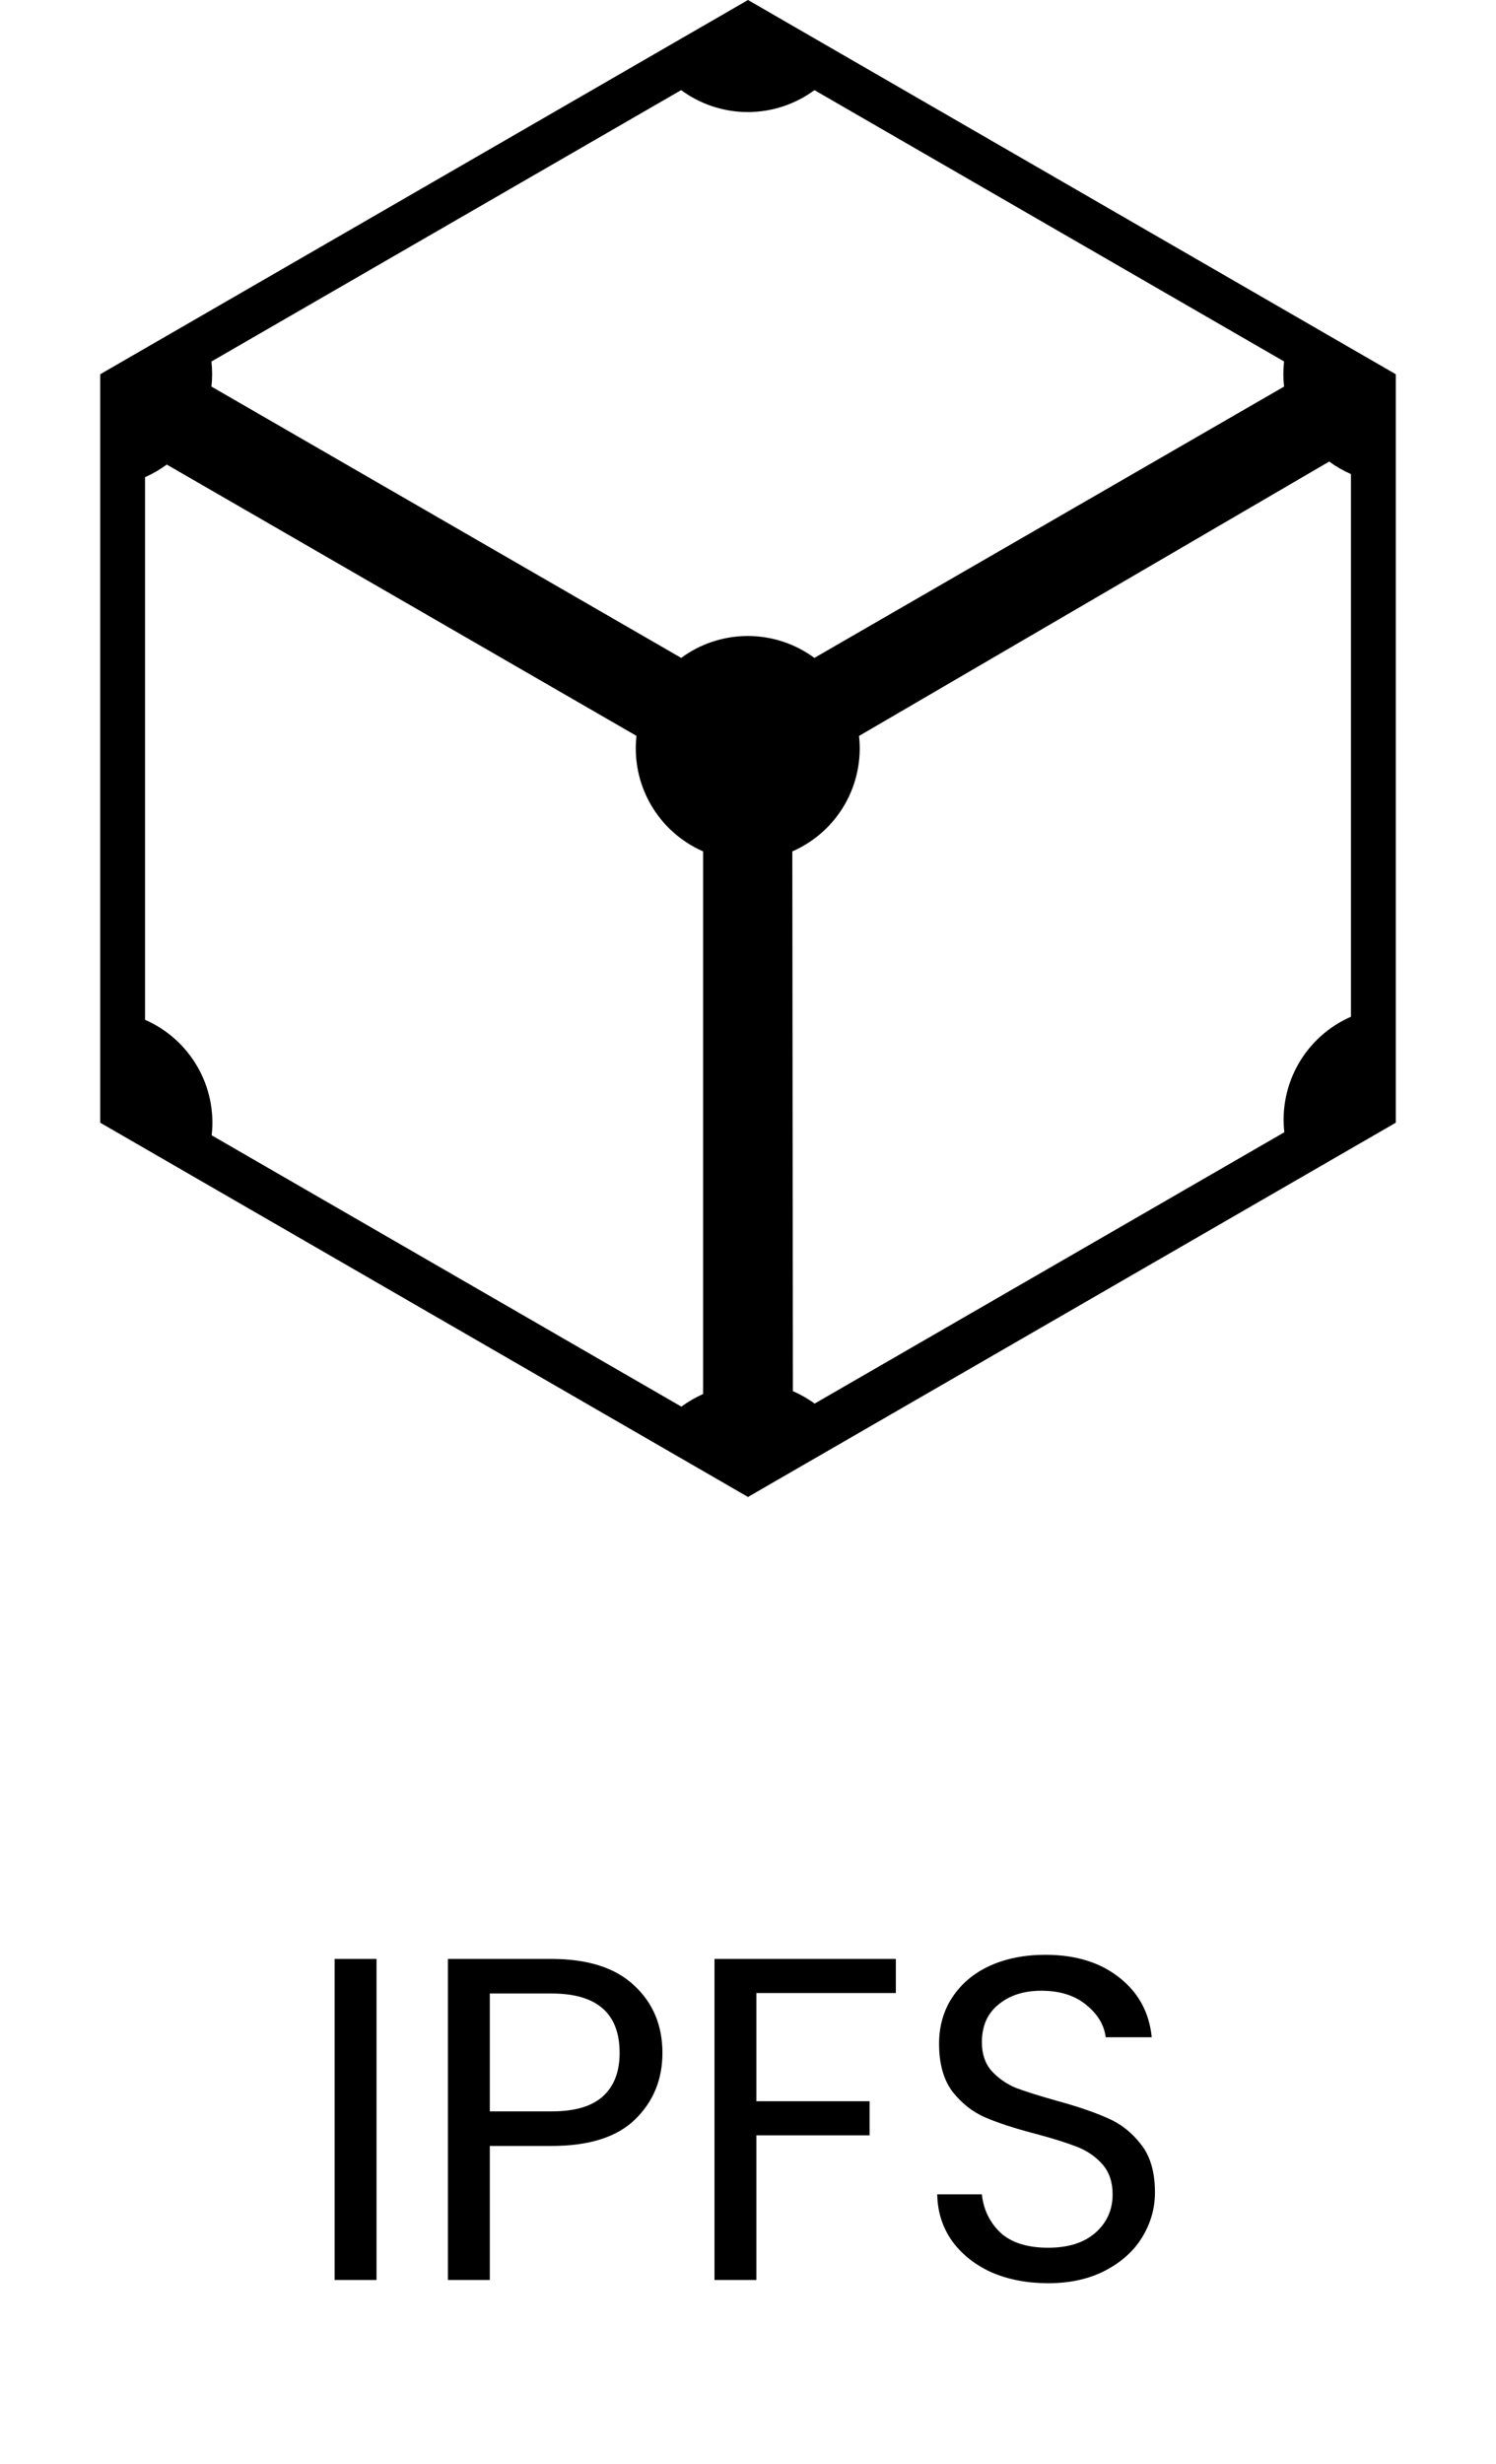
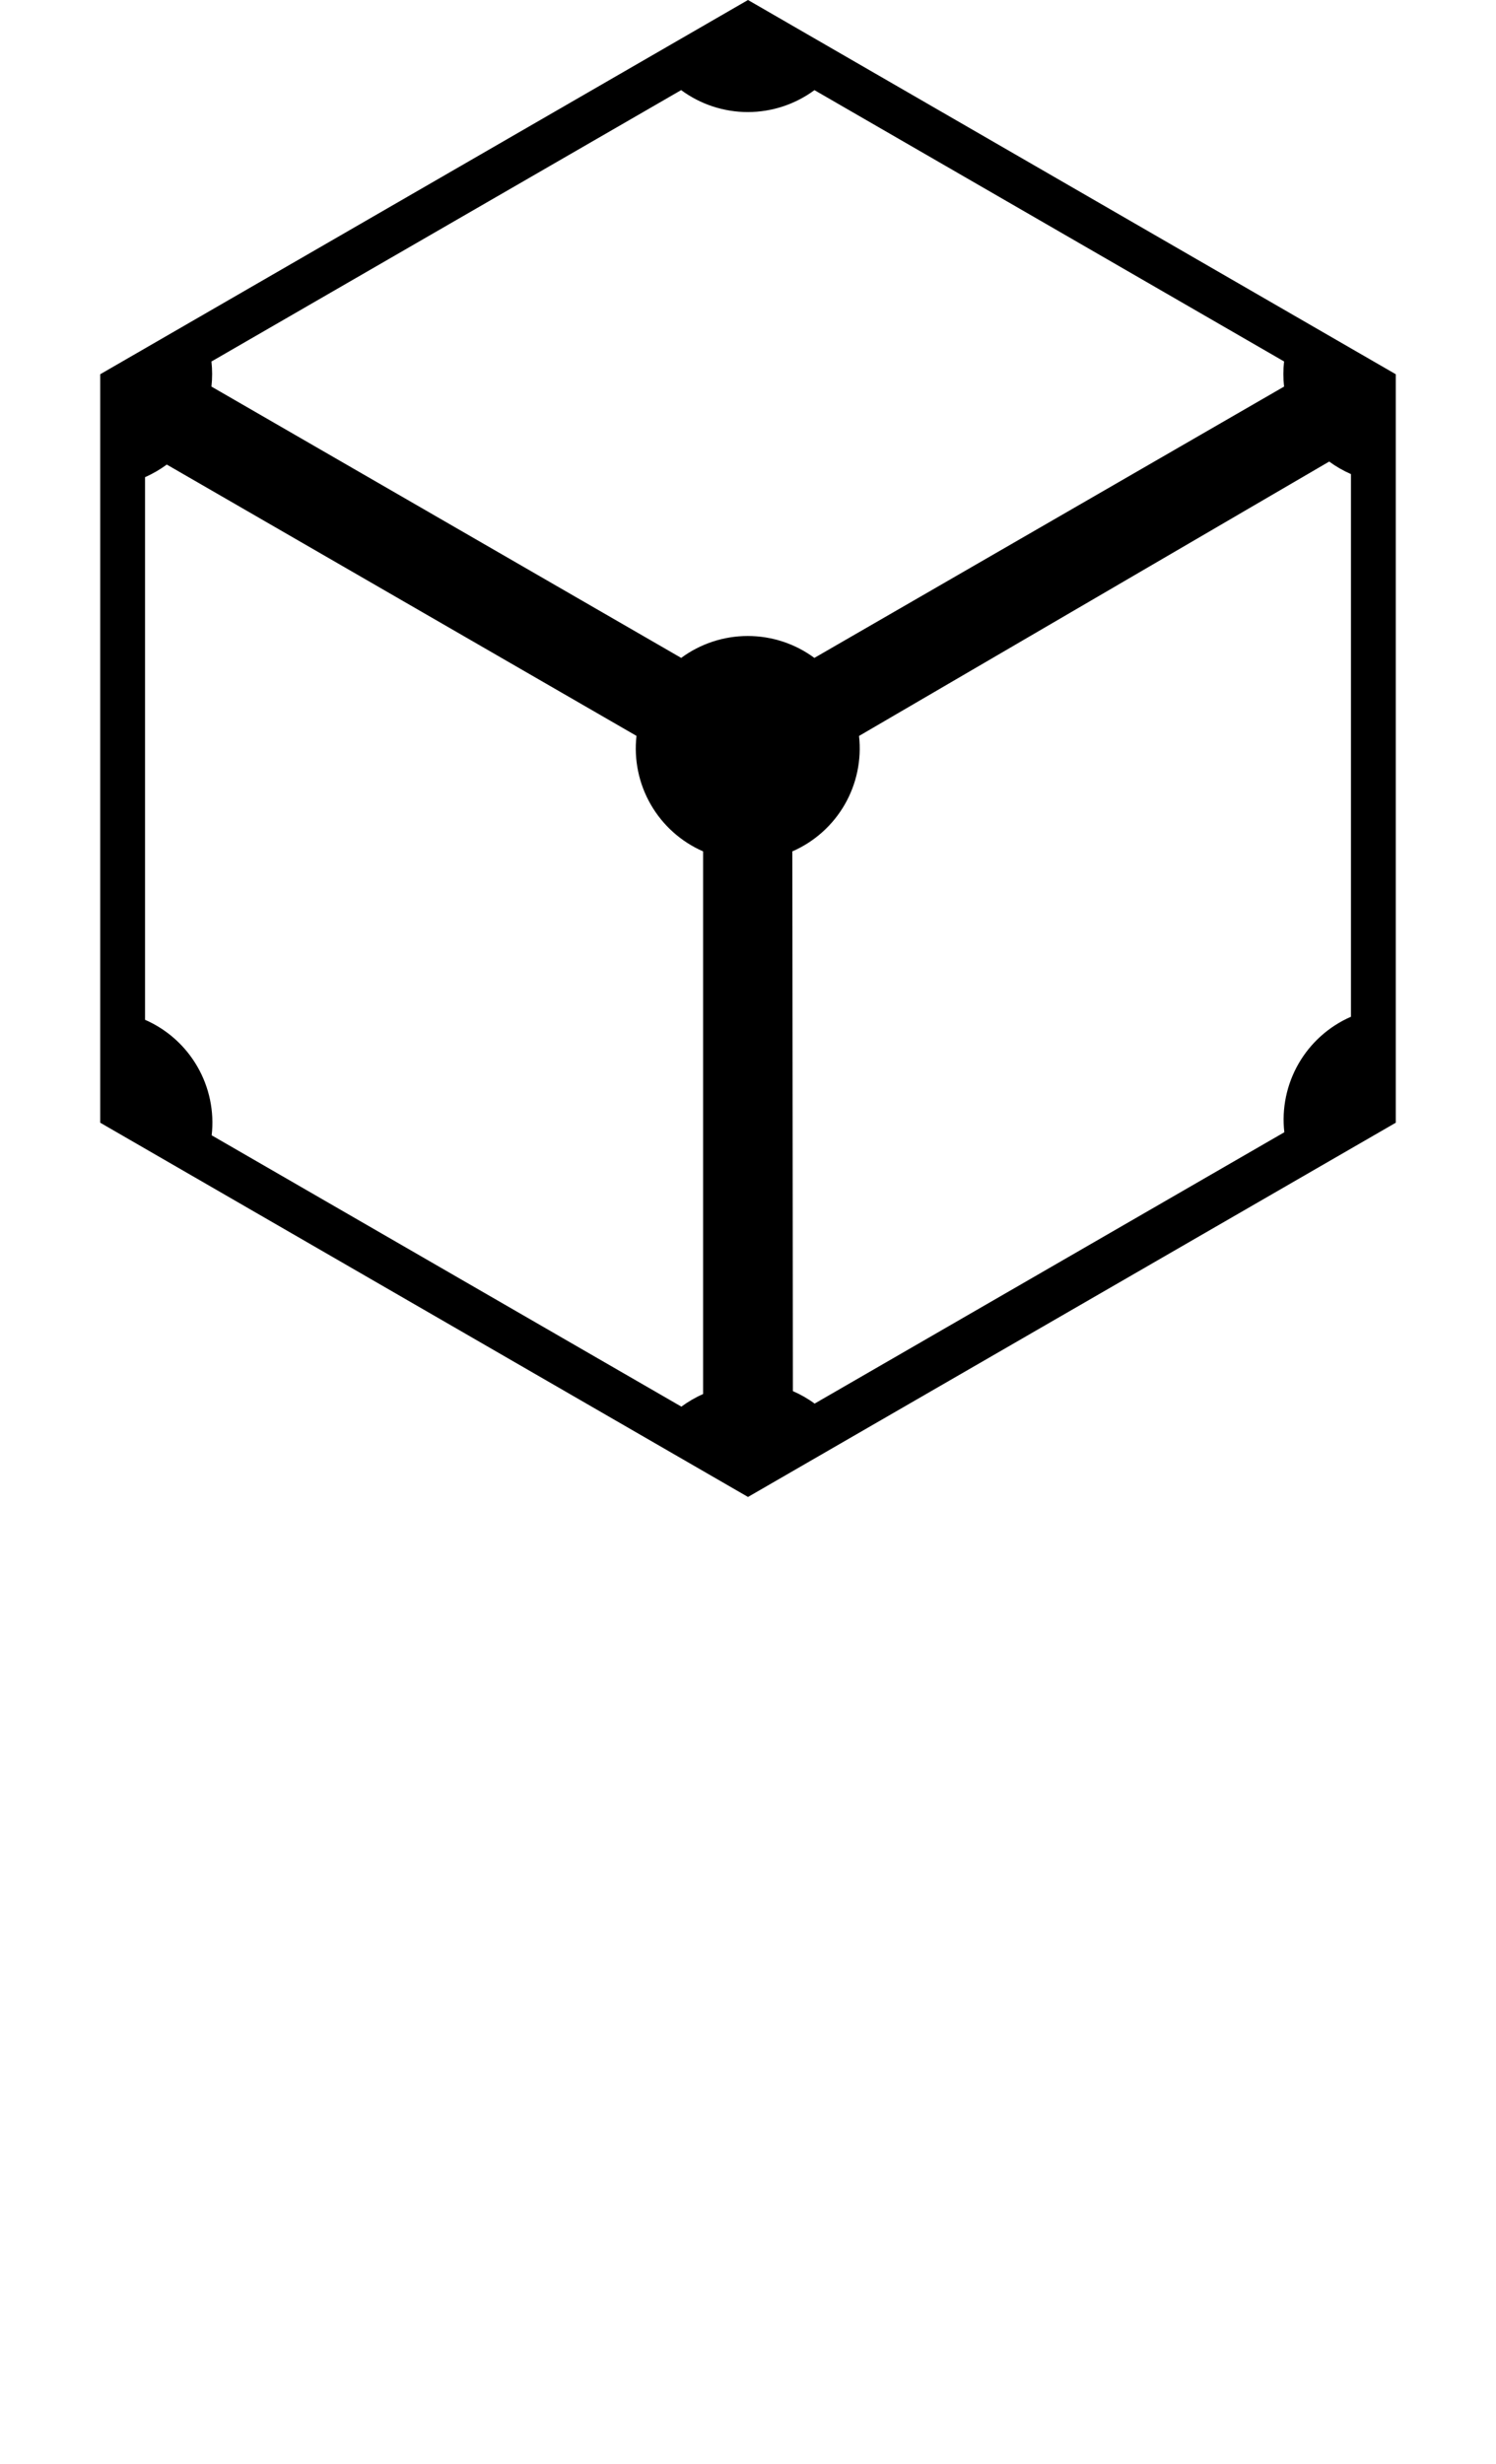
<svg xmlns="http://www.w3.org/2000/svg" width="65" height="107" viewBox="0 0 65 107" fill="none">
  <g clip-path="url(#clip0_3385_3408)">
    <path d="M32.5 0L4.355 16.25V48.75L32.5 65L60.645 48.75V16.25L32.5 0ZM29.594 3.914H29.597C30.435 4.532 31.45 4.866 32.492 4.866C33.534 4.866 34.549 4.532 35.387 3.914L55.792 15.695C55.751 16.058 55.751 16.424 55.792 16.786L35.384 28.567C34.546 27.949 33.532 27.616 32.49 27.616C31.449 27.616 30.435 27.949 29.597 28.567L9.187 16.786C9.227 16.424 9.227 16.059 9.187 15.697L29.594 3.914ZM57.752 20.042C58.048 20.258 58.365 20.44 58.698 20.586V44.148C57.742 44.565 56.946 45.277 56.425 46.18C55.904 47.083 55.685 48.129 55.803 49.164L35.395 60.946C35.101 60.73 34.784 60.549 34.45 60.404L34.426 36.969C35.381 36.553 36.178 35.841 36.7 34.939C37.221 34.037 37.44 32.991 37.324 31.956L57.752 20.042ZM7.247 20.172L27.655 31.953C27.538 32.989 27.756 34.035 28.277 34.937C28.798 35.84 29.595 36.552 30.55 36.969V60.531C30.214 60.678 29.9 60.862 29.605 61.078L9.197 49.297C9.315 48.261 9.097 47.215 8.575 46.313C8.054 45.41 7.258 44.698 6.302 44.281V20.719C6.637 20.572 6.952 20.388 7.247 20.172Z" fill="black" />
  </g>
-   <path d="M16.36 85.06V99H14.54V85.06H16.36ZM28.782 89.14C28.782 90.3 28.382 91.267 27.582 92.04C26.795 92.8 25.588 93.18 23.962 93.18H21.282V99H19.462V85.06H23.962C25.535 85.06 26.729 85.44 27.542 86.2C28.369 86.96 28.782 87.94 28.782 89.14ZM23.962 91.68C24.975 91.68 25.722 91.46 26.202 91.02C26.682 90.58 26.922 89.953 26.922 89.14C26.922 87.42 25.935 86.56 23.962 86.56H21.282V91.68H23.962ZM38.924 85.06V86.54H32.864V91.24H37.784V92.72H32.864V99H31.044V85.06H38.924ZM45.542 99.14C44.622 99.14 43.795 98.98 43.062 98.66C42.342 98.327 41.775 97.873 41.362 97.3C40.949 96.713 40.735 96.04 40.722 95.28H42.662C42.729 95.933 42.995 96.487 43.462 96.94C43.942 97.38 44.635 97.6 45.542 97.6C46.409 97.6 47.089 97.387 47.582 96.96C48.089 96.52 48.342 95.96 48.342 95.28C48.342 94.747 48.195 94.313 47.902 93.98C47.609 93.647 47.242 93.393 46.802 93.22C46.362 93.047 45.769 92.86 45.022 92.66C44.102 92.42 43.362 92.18 42.802 91.94C42.255 91.7 41.782 91.327 41.382 90.82C40.995 90.3 40.802 89.607 40.802 88.74C40.802 87.98 40.995 87.307 41.382 86.72C41.769 86.133 42.309 85.68 43.002 85.36C43.709 85.04 44.515 84.88 45.422 84.88C46.729 84.88 47.795 85.207 48.622 85.86C49.462 86.513 49.935 87.38 50.042 88.46H48.042C47.975 87.927 47.695 87.46 47.202 87.06C46.709 86.647 46.055 86.44 45.242 86.44C44.482 86.44 43.862 86.64 43.382 87.04C42.902 87.427 42.662 87.973 42.662 88.68C42.662 89.187 42.802 89.6 43.082 89.92C43.375 90.24 43.729 90.487 44.142 90.66C44.569 90.82 45.162 91.007 45.922 91.22C46.842 91.473 47.582 91.727 48.142 91.98C48.702 92.22 49.182 92.6 49.582 93.12C49.982 93.627 50.182 94.32 50.182 95.2C50.182 95.88 50.002 96.52 49.642 97.12C49.282 97.72 48.749 98.207 48.042 98.58C47.335 98.953 46.502 99.14 45.542 99.14Z" fill="black" />
  <defs>
    <clipPath id="clip0_3385_3408">
      <rect width="65" height="65" fill="white" />
    </clipPath>
  </defs>
</svg>